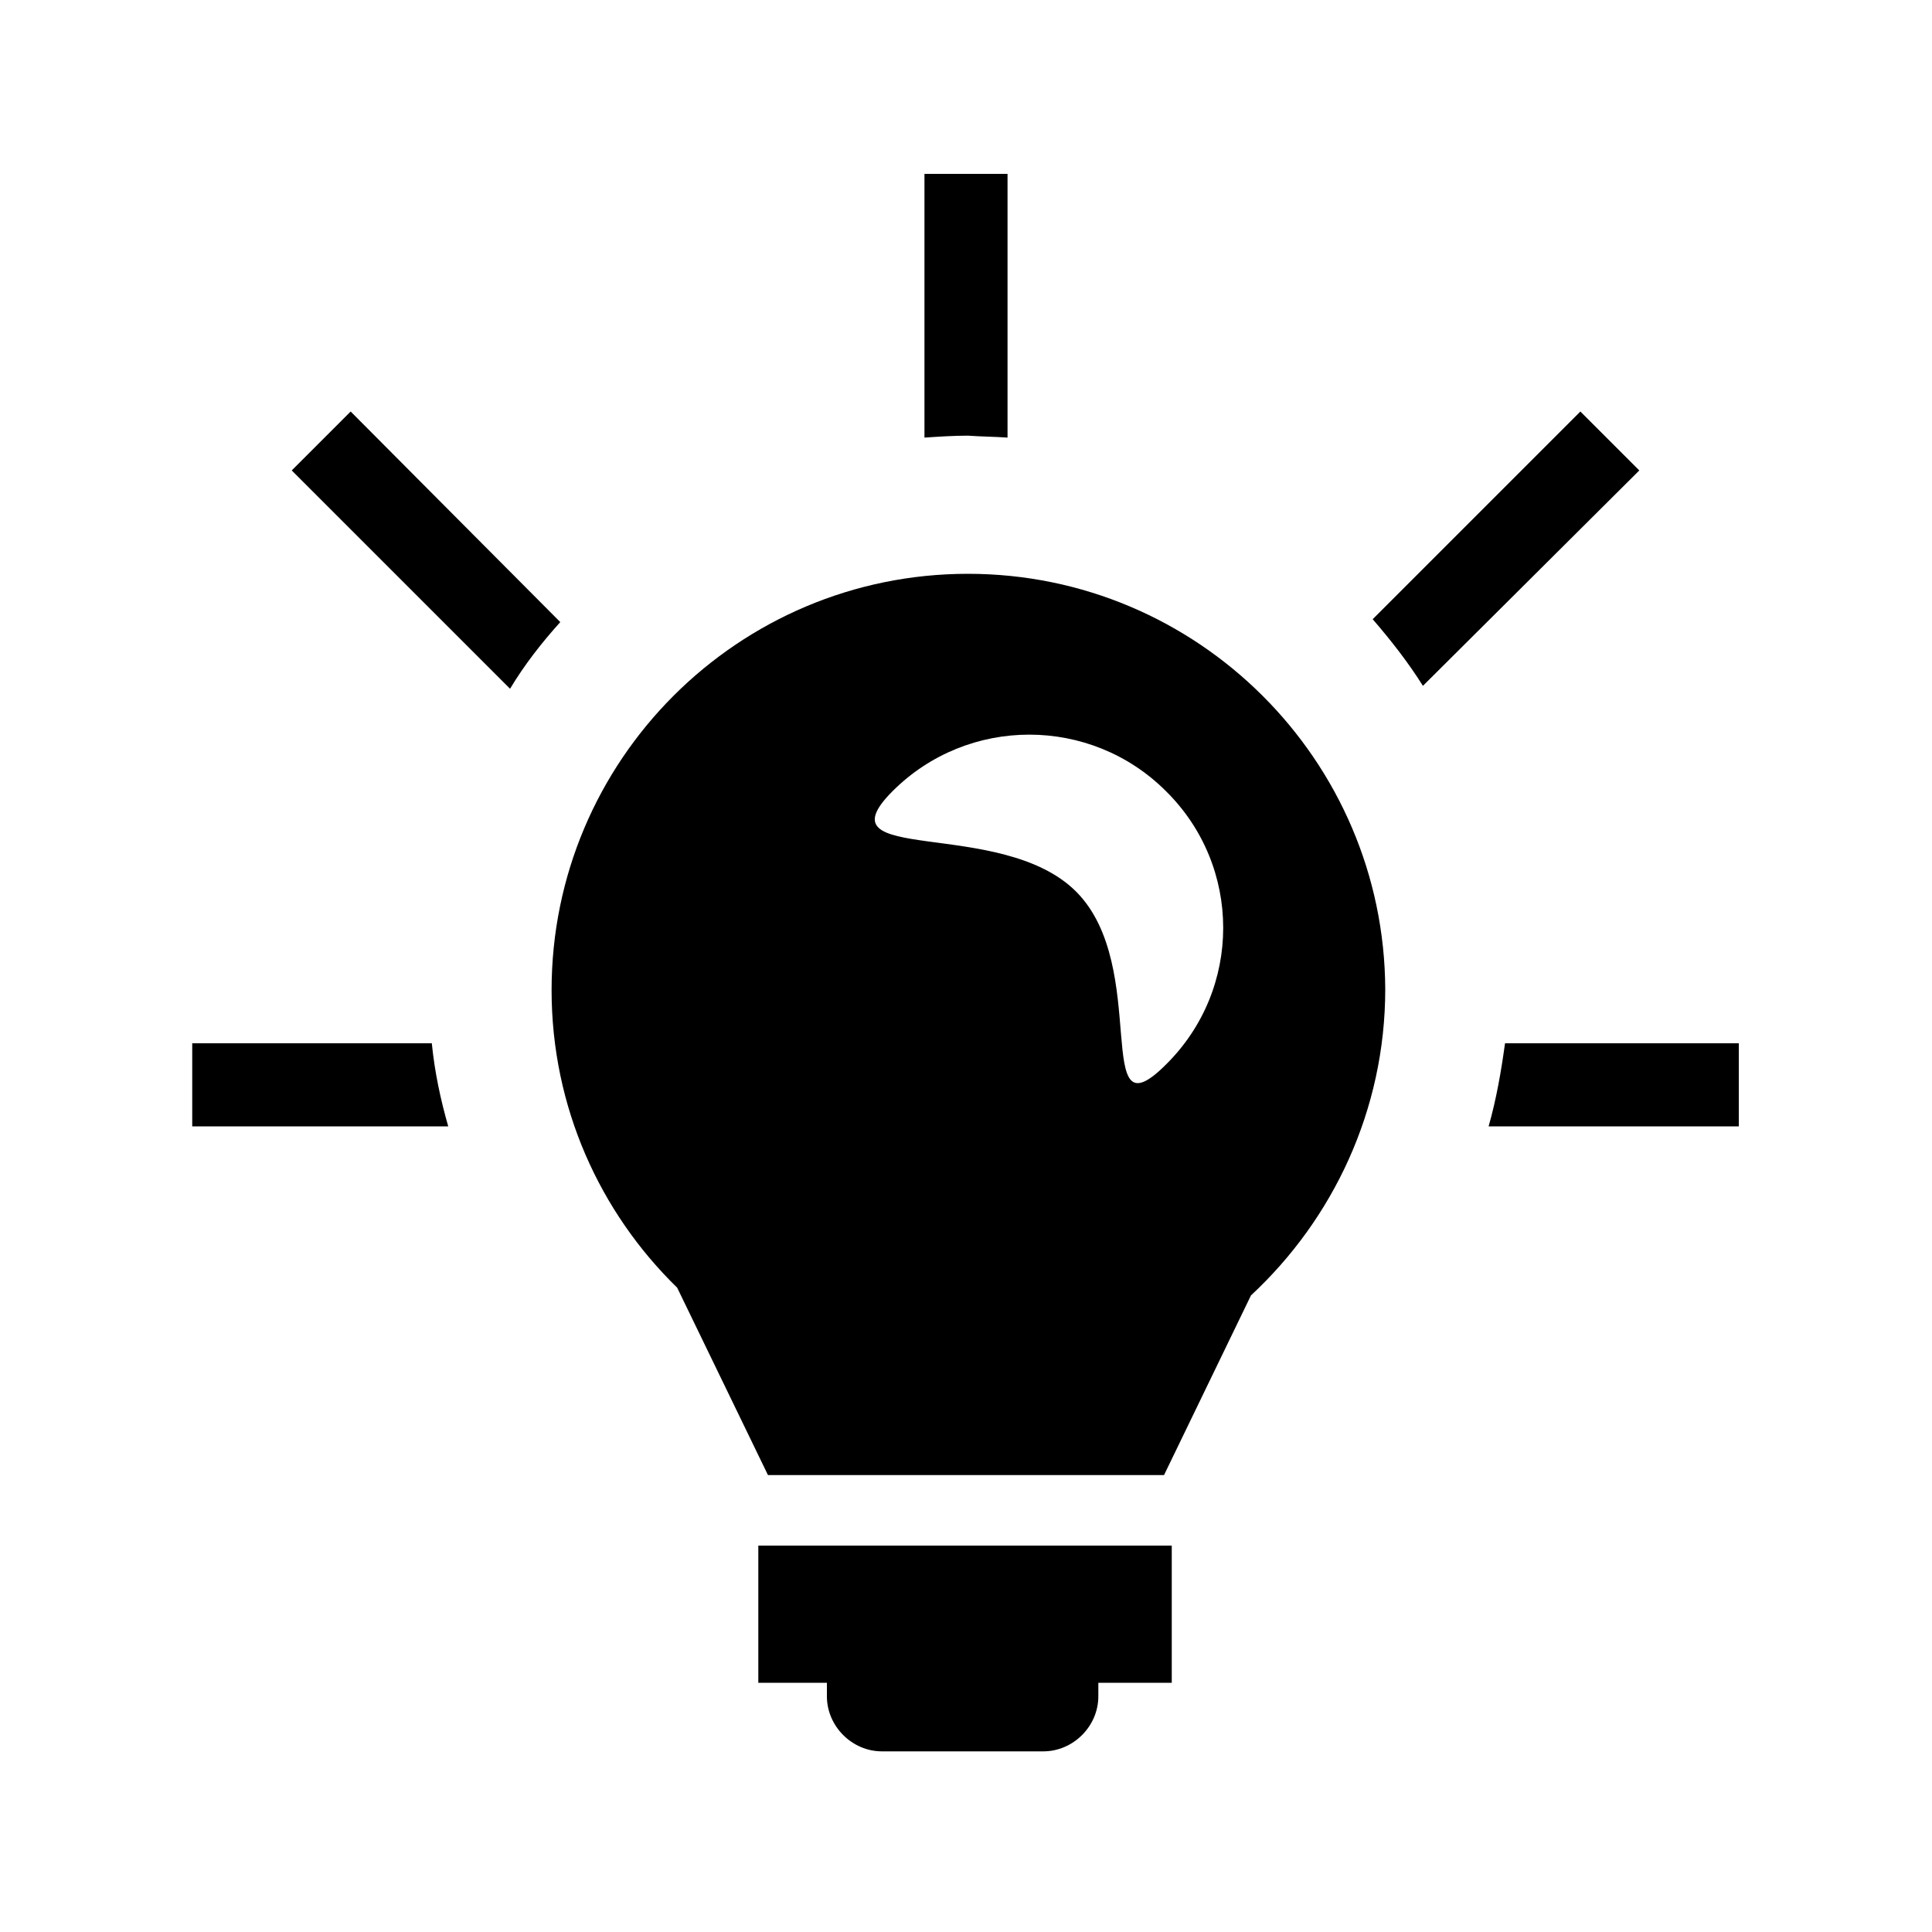
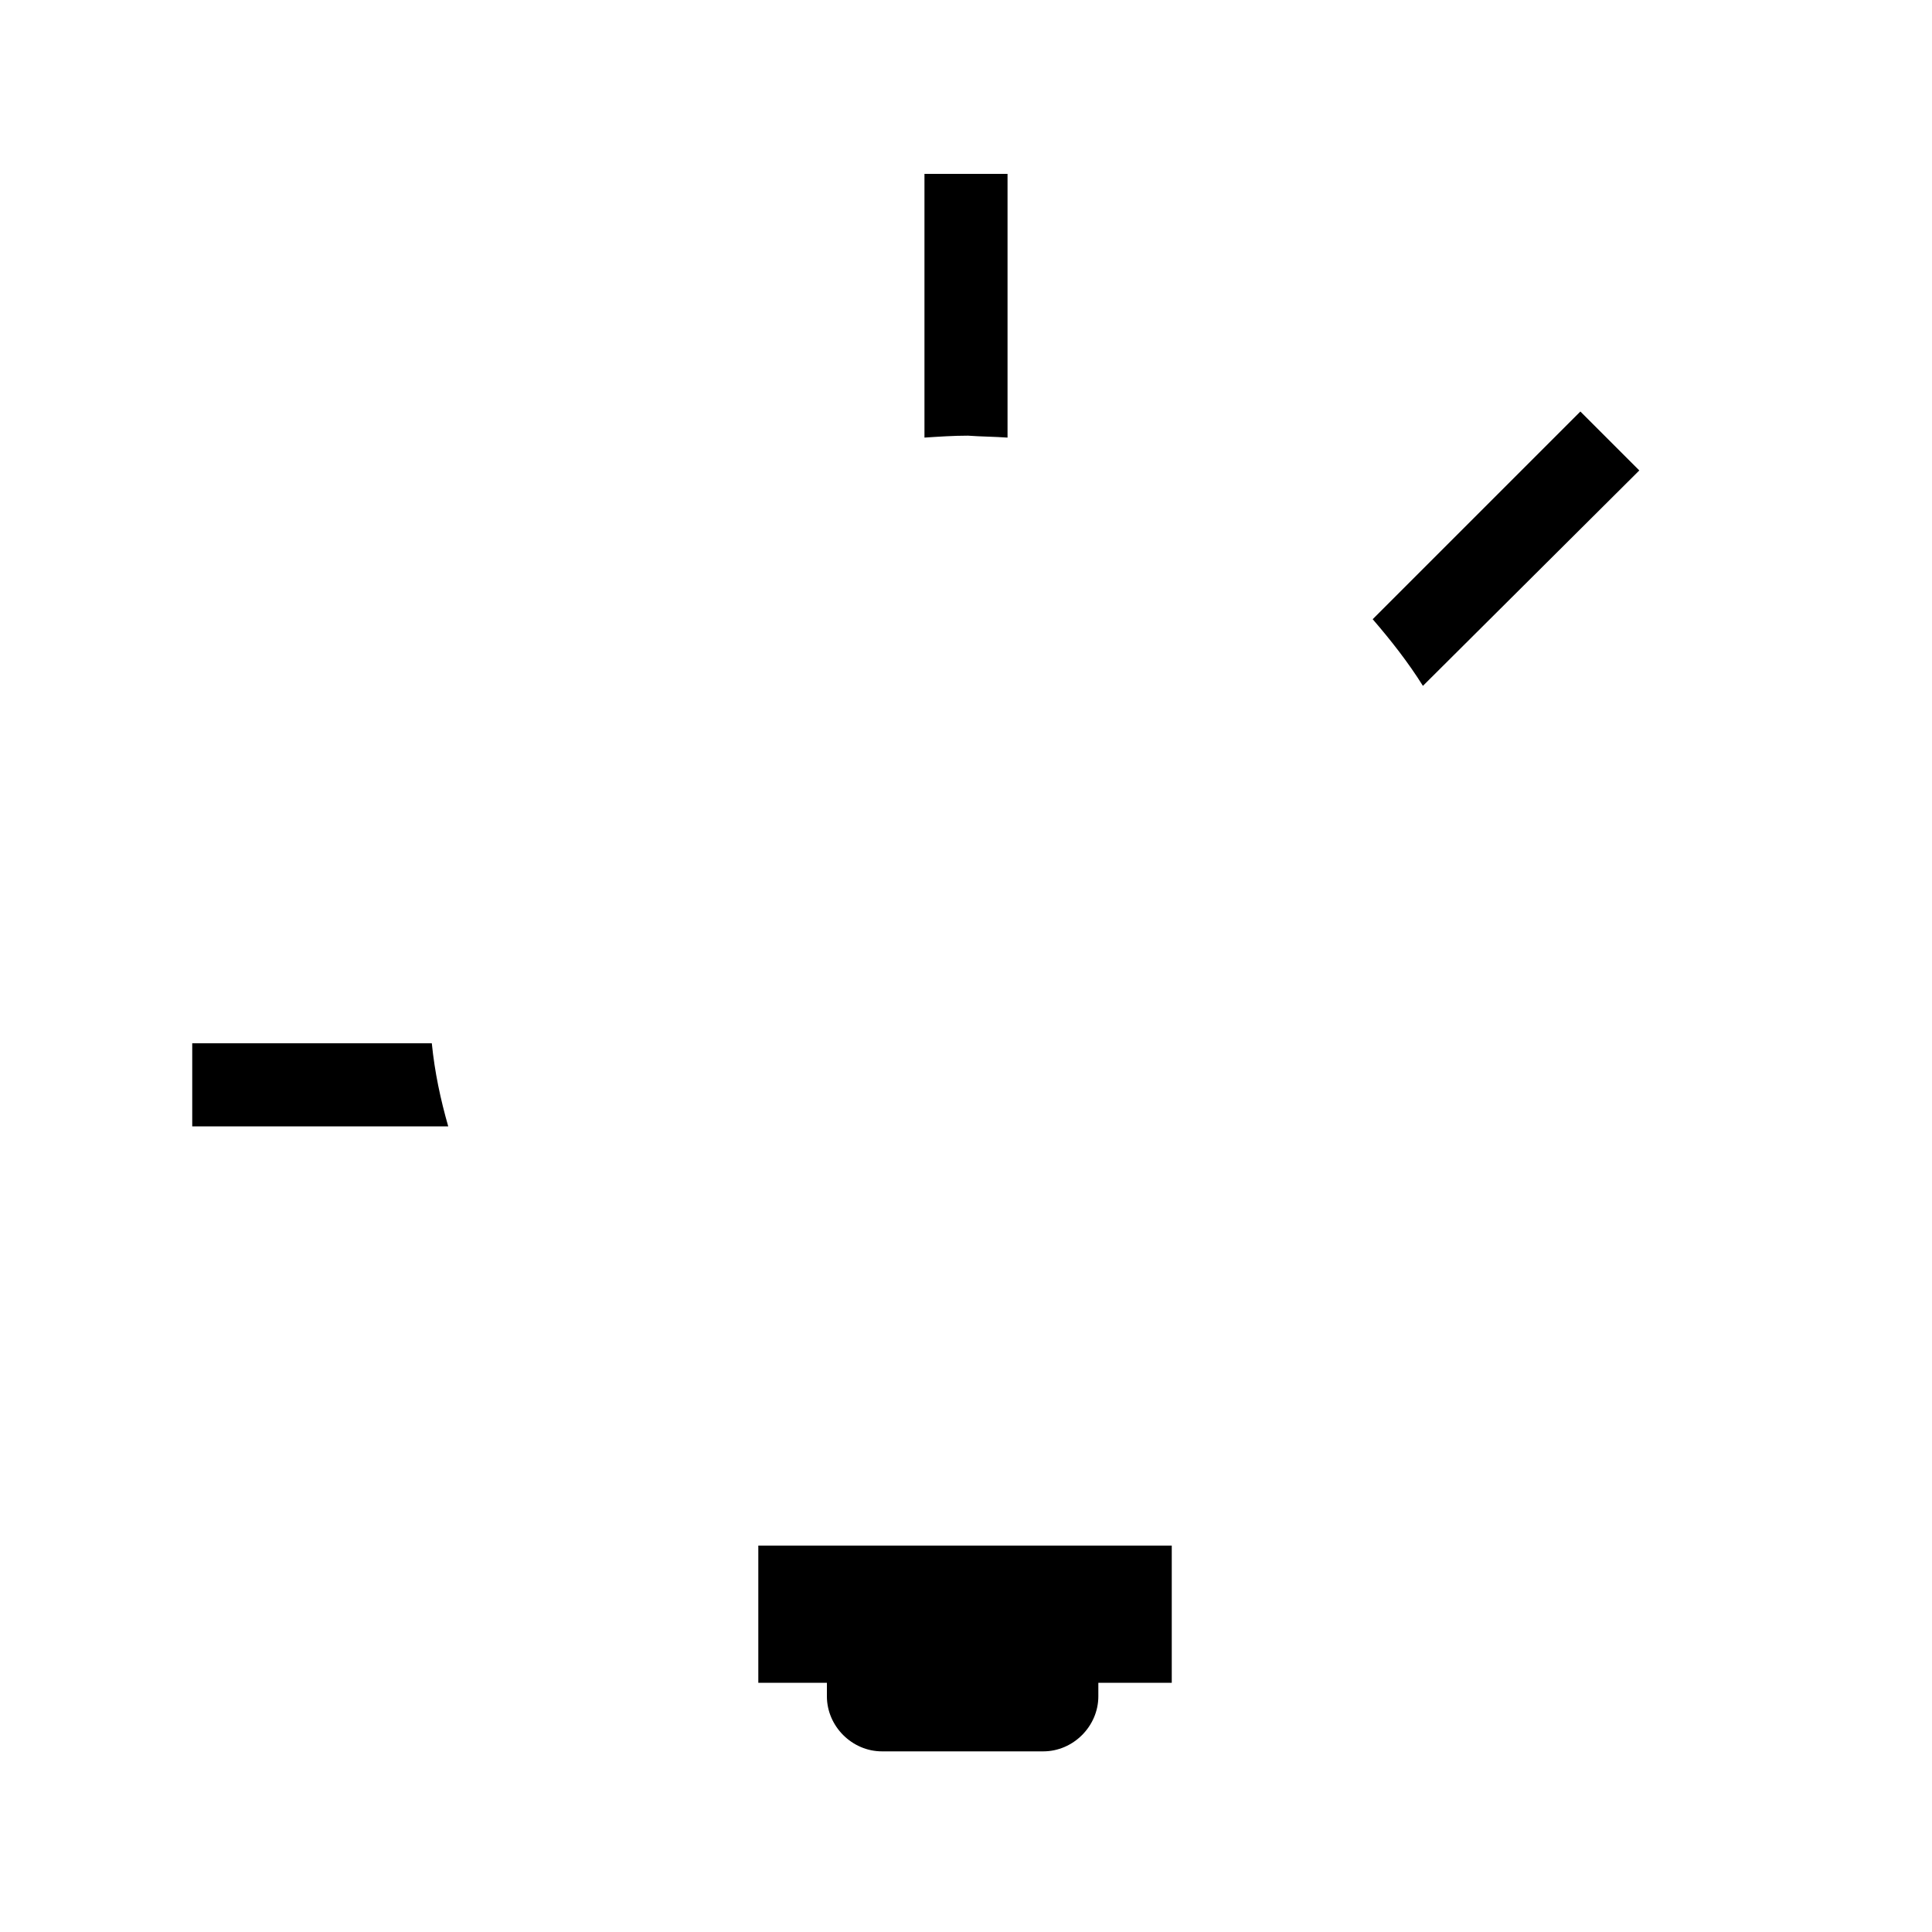
<svg xmlns="http://www.w3.org/2000/svg" version="1.1" id="Layer_1" x="0px" y="0px" viewBox="0 0 200 200" style="enable-background:new 0 0 200 200;" xml:space="preserve">
  <g>
    <g>
-       <path d="M100.2,59.4c-23.8,0-43.1,19.3-43.1,43.1c0,12.1,5,23,13,30.8l9.4,19.4h41l9-18.6c8.5-7.9,13.9-19.2,13.9-31.7    C143.3,78.7,124,59.4,100.2,59.4z M120.7,110.2c-7.8,7.8-1.5-10.1-9.3-17.9c-7.8-7.8-26.8-2.6-19-10.4c7.8-7.8,20.5-7.8,28.3,0    C128.6,89.7,128.6,102.4,120.7,110.2z" />
      <path d="M78.5,174.2h7.1v1.4c0,3.1,2.6,5.7,5.7,5.7h16.7c3.1,0,5.7-2.6,5.7-5.7v-1.4h7.6V160H78.5V174.2z" />
    </g>
    <g>
      <path d="M104.3,45.3V18h-8.6v27.3c1.5-0.1,3-0.2,4.5-0.2C101.6,45.2,102.9,45.2,104.3,45.3z" />
-       <path d="M36.3,42.6l-6.1,6.1l22.6,22.6c1.5-2.5,3.3-4.8,5.2-6.9L36.3,42.6z" />
      <path d="M169.7,48.7l-6.1-6.1l-21.5,21.5c1.9,2.2,3.7,4.5,5.2,6.9L169.7,48.7z" />
      <path d="M19.9,108v8.6h26.5c-0.8-2.8-1.4-5.6-1.7-8.6H19.9z" />
-       <path d="M180,116.6V108h-24.2c-0.4,2.9-0.9,5.8-1.7,8.6H180z" />
    </g>
  </g>
</svg>